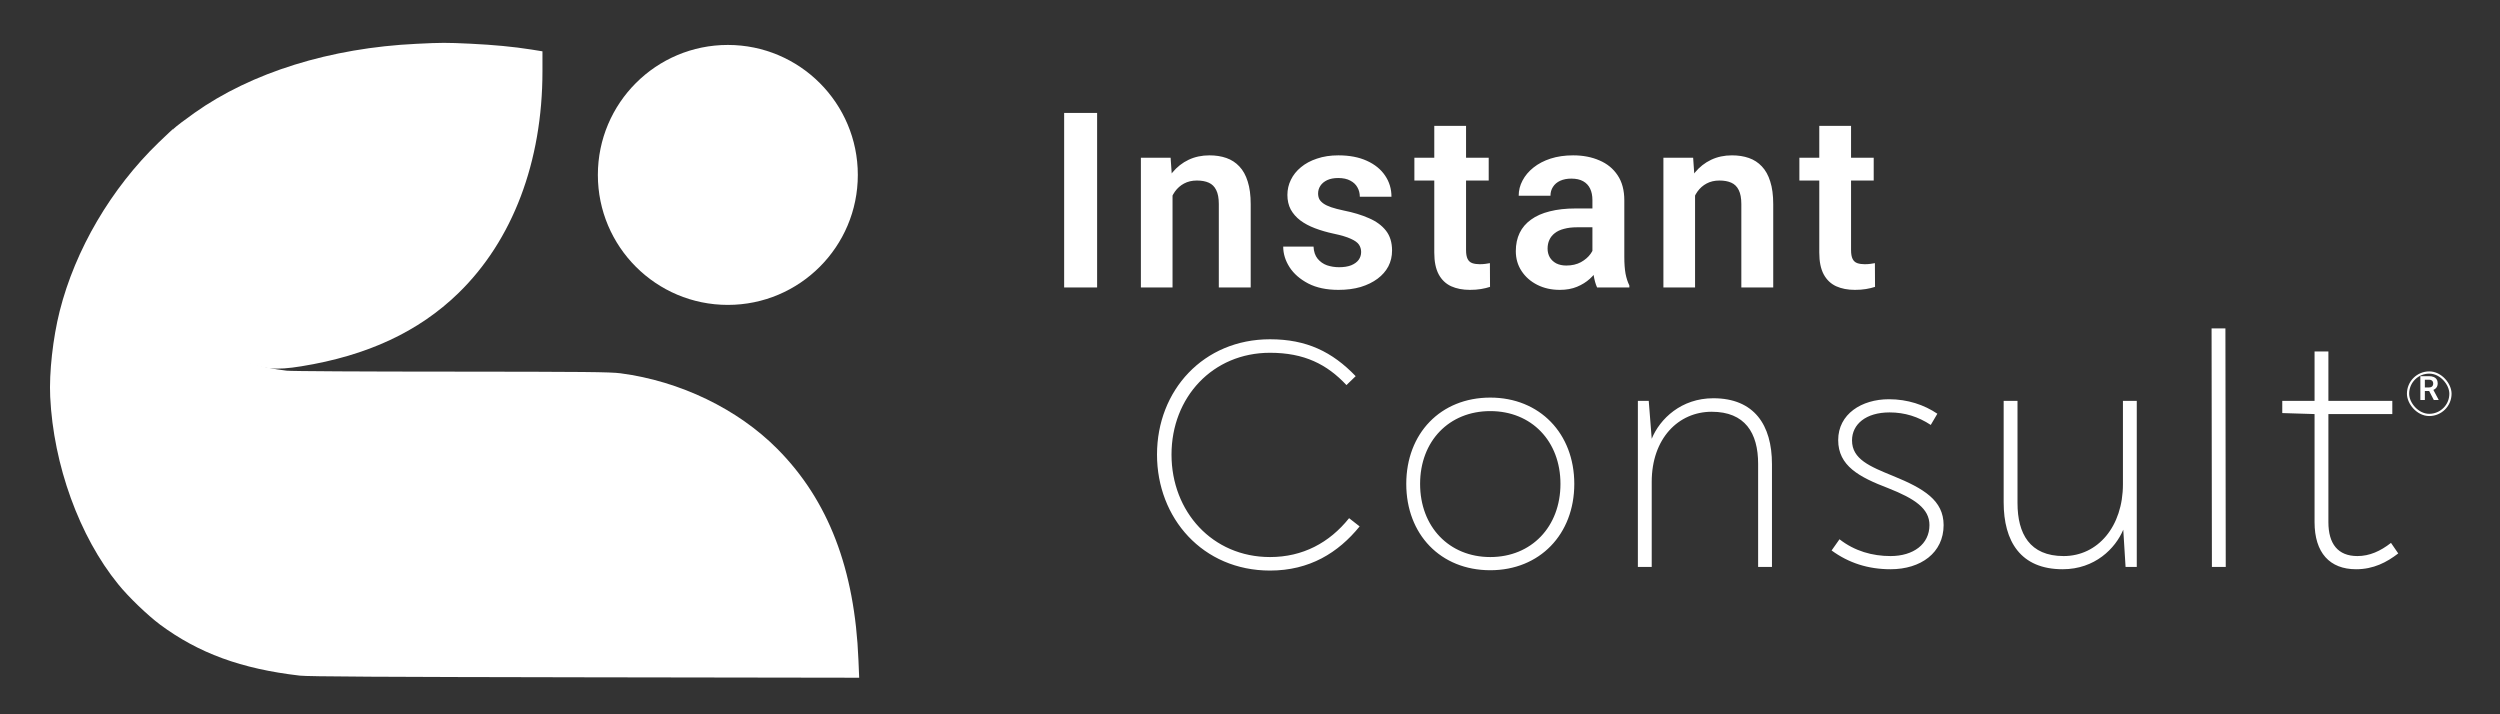
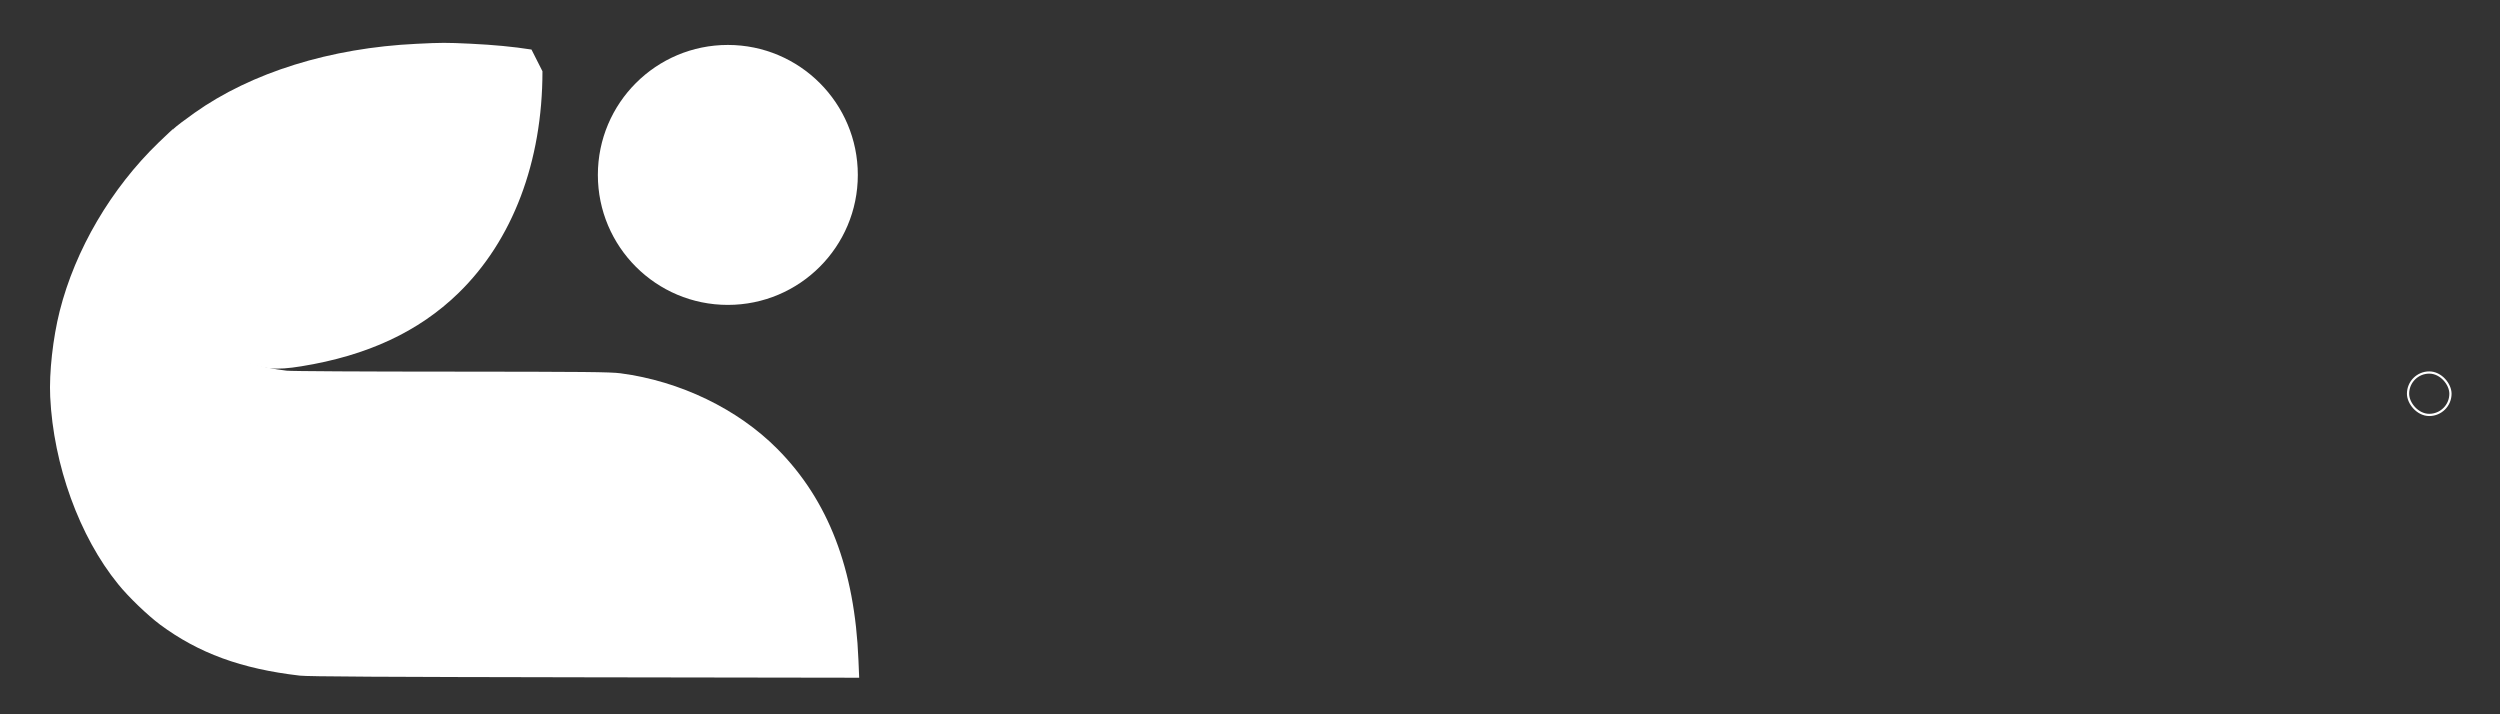
<svg xmlns="http://www.w3.org/2000/svg" width="350" height="100" viewBox="0 0 350 100" fill="none">
  <rect x="0" y="0" width="350" height="100" fill="#333333" stroke="none" />
-   <path d="M153.596 15.808V40.246H148.98V15.808H153.596ZM164.155 25.962V40.246H159.724V22.085H163.886L164.155 25.962ZM163.45 30.511H162.141C162.152 29.191 162.331 27.993 162.678 26.919C163.025 25.845 163.511 24.922 164.138 24.15C164.776 23.378 165.531 22.784 166.404 22.37C167.277 21.956 168.25 21.749 169.324 21.749C170.197 21.749 170.986 21.872 171.691 22.119C172.396 22.365 173 22.756 173.504 23.294C174.019 23.831 174.41 24.536 174.679 25.408C174.959 26.27 175.098 27.333 175.098 28.598V40.246H170.634V28.564C170.634 27.736 170.511 27.081 170.264 26.6C170.029 26.119 169.683 25.778 169.224 25.576C168.776 25.375 168.222 25.274 167.562 25.274C166.879 25.274 166.281 25.414 165.766 25.694C165.263 25.962 164.837 26.337 164.49 26.818C164.155 27.299 163.897 27.853 163.718 28.48C163.539 29.107 163.45 29.784 163.45 30.511ZM190.559 35.278C190.559 34.897 190.458 34.556 190.256 34.254C190.055 33.952 189.675 33.678 189.115 33.431C188.567 33.174 187.761 32.934 186.698 32.71C185.758 32.508 184.891 32.257 184.096 31.954C183.302 31.652 182.619 31.289 182.049 30.863C181.478 30.427 181.03 29.918 180.706 29.336C180.393 28.743 180.236 28.06 180.236 27.288C180.236 26.539 180.398 25.834 180.723 25.174C181.047 24.502 181.517 23.915 182.133 23.411C182.748 22.896 183.498 22.494 184.382 22.203C185.266 21.901 186.262 21.749 187.37 21.749C188.914 21.749 190.24 22.001 191.347 22.505C192.466 23.008 193.322 23.702 193.916 24.586C194.509 25.459 194.805 26.444 194.805 27.54H190.374C190.374 27.059 190.262 26.622 190.038 26.231C189.826 25.839 189.496 25.526 189.048 25.291C188.6 25.045 188.035 24.922 187.353 24.922C186.737 24.922 186.217 25.022 185.792 25.224C185.378 25.425 185.064 25.688 184.852 26.013C184.639 26.337 184.533 26.695 184.533 27.087C184.533 27.378 184.589 27.641 184.701 27.876C184.824 28.1 185.02 28.307 185.288 28.497C185.557 28.687 185.92 28.86 186.379 29.017C186.849 29.174 187.425 29.325 188.108 29.47C189.462 29.739 190.643 30.097 191.65 30.545C192.668 30.981 193.462 31.563 194.033 32.29C194.604 33.017 194.889 33.946 194.889 35.076C194.889 35.882 194.716 36.621 194.369 37.292C194.022 37.952 193.518 38.529 192.858 39.021C192.198 39.513 191.409 39.899 190.491 40.179C189.574 40.447 188.539 40.582 187.386 40.582C185.719 40.582 184.309 40.285 183.157 39.692C182.004 39.088 181.131 38.327 180.538 37.41C179.945 36.481 179.649 35.518 179.649 34.523H183.895C183.929 35.227 184.119 35.793 184.466 36.218C184.813 36.643 185.249 36.951 185.775 37.141C186.312 37.32 186.877 37.41 187.47 37.41C188.142 37.41 188.707 37.32 189.165 37.141C189.624 36.951 189.971 36.699 190.206 36.386C190.441 36.061 190.559 35.692 190.559 35.278ZM208.419 22.085V25.274H198.013V22.085H208.419ZM200.799 17.62H205.247V35.009C205.247 35.546 205.319 35.96 205.465 36.251C205.61 36.542 205.829 36.738 206.12 36.839C206.41 36.94 206.757 36.99 207.16 36.99C207.451 36.99 207.72 36.973 207.966 36.94C208.212 36.906 208.419 36.872 208.587 36.839L208.604 40.162C208.234 40.285 207.815 40.386 207.345 40.464C206.886 40.543 206.366 40.582 205.784 40.582C204.788 40.582 203.915 40.414 203.165 40.078C202.416 39.731 201.834 39.178 201.42 38.417C201.006 37.645 200.799 36.626 200.799 35.362V17.62ZM222.939 36.386V28.01C222.939 27.395 222.833 26.863 222.62 26.416C222.408 25.968 222.083 25.621 221.647 25.375C221.21 25.129 220.657 25.006 219.985 25.006C219.392 25.006 218.872 25.106 218.424 25.308C217.988 25.509 217.652 25.794 217.417 26.164C217.182 26.522 217.065 26.936 217.065 27.406H212.617C212.617 26.656 212.796 25.946 213.154 25.274C213.512 24.592 214.021 23.987 214.681 23.461C215.353 22.924 216.153 22.505 217.081 22.203C218.021 21.901 219.073 21.749 220.237 21.749C221.613 21.749 222.839 21.984 223.913 22.454C224.998 22.913 225.849 23.607 226.464 24.536C227.091 25.464 227.404 26.634 227.404 28.044V35.966C227.404 36.872 227.46 37.65 227.572 38.299C227.695 38.937 227.874 39.491 228.109 39.961V40.246H223.594C223.381 39.787 223.219 39.205 223.107 38.501C222.995 37.784 222.939 37.079 222.939 36.386ZM223.56 29.185L223.594 31.82H220.791C220.097 31.82 219.487 31.893 218.961 32.038C218.435 32.173 218.005 32.374 217.669 32.643C217.333 32.9 217.081 33.213 216.914 33.583C216.746 33.941 216.662 34.349 216.662 34.808C216.662 35.255 216.763 35.658 216.964 36.016C217.177 36.374 217.479 36.66 217.87 36.872C218.273 37.074 218.743 37.175 219.28 37.175C220.063 37.175 220.746 37.018 221.328 36.705C221.91 36.38 222.363 35.988 222.688 35.53C223.012 35.071 223.185 34.634 223.208 34.22L224.483 36.134C224.327 36.593 224.092 37.079 223.779 37.594C223.465 38.109 223.062 38.59 222.57 39.038C222.078 39.485 221.485 39.855 220.791 40.145C220.097 40.436 219.291 40.582 218.374 40.582C217.199 40.582 216.147 40.347 215.218 39.877C214.29 39.407 213.557 38.763 213.02 37.947C212.482 37.13 212.214 36.201 212.214 35.16C212.214 34.198 212.393 33.348 212.751 32.609C213.109 31.87 213.641 31.25 214.346 30.746C215.05 30.231 215.923 29.845 216.964 29.588C218.016 29.319 219.219 29.185 220.573 29.185H223.56ZM237.308 25.962V40.246H232.877V22.085H237.04L237.308 25.962ZM236.604 30.511H235.294C235.306 29.191 235.485 27.993 235.831 26.919C236.178 25.845 236.665 24.922 237.292 24.15C237.93 23.378 238.685 22.784 239.558 22.37C240.43 21.956 241.404 21.749 242.478 21.749C243.351 21.749 244.14 21.872 244.845 22.119C245.55 22.365 246.154 22.756 246.658 23.294C247.172 23.831 247.564 24.536 247.832 25.408C248.112 26.27 248.252 27.333 248.252 28.598V40.246H243.787V28.564C243.787 27.736 243.664 27.081 243.418 26.6C243.183 26.119 242.836 25.778 242.377 25.576C241.93 25.375 241.376 25.274 240.716 25.274C240.033 25.274 239.435 25.414 238.92 25.694C238.416 25.962 237.991 26.337 237.644 26.818C237.308 27.299 237.051 27.853 236.872 28.48C236.693 29.107 236.604 29.784 236.604 30.511ZM262.319 22.085V25.274H251.913V22.085H262.319ZM254.699 17.62H259.147V35.009C259.147 35.546 259.22 35.96 259.365 36.251C259.511 36.542 259.729 36.738 260.02 36.839C260.311 36.94 260.657 36.99 261.06 36.99C261.351 36.99 261.62 36.973 261.866 36.94C262.112 36.906 262.319 36.872 262.487 36.839L262.504 40.162C262.135 40.285 261.715 40.386 261.245 40.464C260.786 40.543 260.266 40.582 259.684 40.582C258.688 40.582 257.815 40.414 257.066 40.078C256.316 39.731 255.734 39.178 255.32 38.417C254.906 37.645 254.699 36.626 254.699 35.362V17.62Z" fill="white" />
-   <path d="M177.802 79.879C168.393 79.879 161.981 72.544 161.981 63.642C161.981 54.648 168.485 47.498 177.802 47.498C182.922 47.498 186.52 49.251 189.795 52.664L188.503 53.91C185.782 51.004 182.599 49.389 177.802 49.389C169.776 49.389 164.011 55.616 164.011 63.642C164.011 71.622 169.73 77.987 177.802 77.987C182.369 77.987 186.105 76.004 188.873 72.544L190.349 73.698C187.35 77.388 183.337 79.879 177.802 79.879ZM208.639 79.832C201.674 79.832 196.877 74.805 196.877 67.747C196.877 60.69 201.674 55.663 208.639 55.663C215.558 55.663 220.401 60.69 220.401 67.747C220.401 74.805 215.558 79.832 208.639 79.832ZM208.639 77.987C214.405 77.987 218.464 73.744 218.464 67.747C218.464 61.751 214.405 57.554 208.639 57.554C202.873 57.554 198.814 61.751 198.814 67.747C198.814 73.744 202.873 77.987 208.639 77.987ZM239.865 55.755C245.585 55.755 248.075 59.491 248.075 64.98V79.371H246.138V64.934C246.138 60.598 244.293 57.646 239.634 57.646C234.976 57.646 231.24 61.382 231.24 67.471V79.371H229.302V56.124H230.824L231.24 61.428C232.393 58.615 235.391 55.755 239.865 55.755ZM264.68 79.694C261.543 79.694 258.822 78.818 256.423 77.065L257.53 75.496C259.652 77.157 262.143 77.849 264.68 77.849C267.863 77.849 270.123 76.188 270.123 73.513C270.123 71.207 268.093 69.823 264.357 68.347C260.252 66.779 257.346 65.21 257.346 61.613C257.346 57.969 260.621 55.893 264.449 55.893C267.078 55.893 269.385 56.677 271.23 57.923L270.307 59.491C268.554 58.338 266.663 57.738 264.542 57.738C261.221 57.738 259.283 59.399 259.283 61.659C259.283 64.288 261.774 65.303 265.049 66.64C269.339 68.393 272.106 70.054 272.106 73.513C272.106 77.388 268.923 79.694 264.68 79.694ZM297.211 56.124H299.148V79.371H297.58L297.257 74.159C296.15 76.788 293.29 79.694 288.77 79.694C282.866 79.694 280.513 75.773 280.513 70.331V56.124H282.451V70.423C282.451 74.712 284.157 77.849 288.908 77.849C293.705 77.849 297.211 73.698 297.211 67.794V56.124ZM309.667 79.371L309.621 45.976H311.558L311.604 79.371H309.667ZM329.85 79.694C326.16 79.694 324.038 77.388 324.038 73.098V57.969L319.518 57.83V56.124H324.038V49.205H325.975V56.124H334.924V57.969H325.975V73.098C325.975 76.142 327.313 77.849 330.035 77.849C331.741 77.849 333.263 77.157 334.739 76.004L335.754 77.48C334.14 78.725 332.295 79.694 329.85 79.694Z" fill="white" />
  <rect x="337.126" y="52.152" width="5.938" height="5.938" rx="2.969" stroke="white" stroke-width="0.312" />
-   <path d="M338.85 52.664H340.061C340.314 52.664 340.532 52.702 340.713 52.778C340.895 52.854 341.035 52.967 341.132 53.117C341.23 53.266 341.279 53.45 341.279 53.668C341.279 53.841 341.248 53.99 341.187 54.117C341.126 54.244 341.04 54.35 340.929 54.435C340.819 54.521 340.689 54.588 340.54 54.636L340.343 54.737H339.274L339.269 54.241H340.068C340.198 54.241 340.305 54.218 340.391 54.172C340.476 54.126 340.54 54.063 340.583 53.982C340.627 53.901 340.649 53.809 340.649 53.705C340.649 53.594 340.628 53.498 340.585 53.417C340.543 53.334 340.478 53.271 340.391 53.227C340.304 53.182 340.194 53.16 340.061 53.16H339.48V55.996H338.85V52.664ZM340.732 55.996L339.96 54.504L340.626 54.502L341.407 55.964V55.996H340.732Z" fill="white" />
  <circle cx="101.898" cy="24.489" r="18.197" fill="white" />
-   <path d="M58.318 6.133C46.26 6.703 35.21 10.138 27.201 15.823C25.958 16.7 24.585 17.738 24.307 18.03C24.19 18.147 23.927 19.141 23.708 20.252C22.568 26.157 22.451 31.959 23.357 36.665C24.658 43.462 28.341 48.343 33.807 50.492C36.906 51.705 38.586 51.866 42.182 51.281C51.419 49.79 58.61 46.443 64.164 41.05C71.764 33.669 75.944 22.663 75.944 9.977V7.186L74.409 6.937C71.808 6.528 69.133 6.279 65.859 6.119C62.439 5.958 61.84 5.958 58.318 6.133Z" fill="white" />
+   <path d="M58.318 6.133C46.26 6.703 35.21 10.138 27.201 15.823C25.958 16.7 24.585 17.738 24.307 18.03C24.19 18.147 23.927 19.141 23.708 20.252C22.568 26.157 22.451 31.959 23.357 36.665C24.658 43.462 28.341 48.343 33.807 50.492C36.906 51.705 38.586 51.866 42.182 51.281C51.419 49.79 58.61 46.443 64.164 41.05C71.764 33.669 75.944 22.663 75.944 9.977L74.409 6.937C71.808 6.528 69.133 6.279 65.859 6.119C62.439 5.958 61.84 5.958 58.318 6.133Z" fill="white" />
  <path d="M22.185 19.975C15.549 26.392 10.536 34.942 8.358 43.55C7.408 47.321 6.867 52.174 7.028 55.55C7.481 65.094 11.106 75.106 16.543 81.785C18.005 83.597 20.635 86.111 22.404 87.442C27.812 91.446 33.775 93.638 41.974 94.588C43.041 94.72 53.857 94.778 81.861 94.822L120.285 94.881L120.183 92.425C119.671 79.666 115.974 70.049 108.841 62.858C103.272 57.245 95.205 53.358 86.874 52.261C85.397 52.072 82.065 52.042 63.196 52.028C51.124 52.028 40.746 51.969 40.147 51.896C36.391 51.472 33.453 50.493 30.939 48.841C29.77 48.081 27.709 46.05 26.876 44.837C23.295 39.648 22.141 31.989 23.5 22.592C23.661 21.466 23.909 19.99 24.07 19.303C24.216 18.616 24.319 18.046 24.289 18.017C24.275 17.988 23.325 18.879 22.185 19.975Z" fill="white" />
</svg>